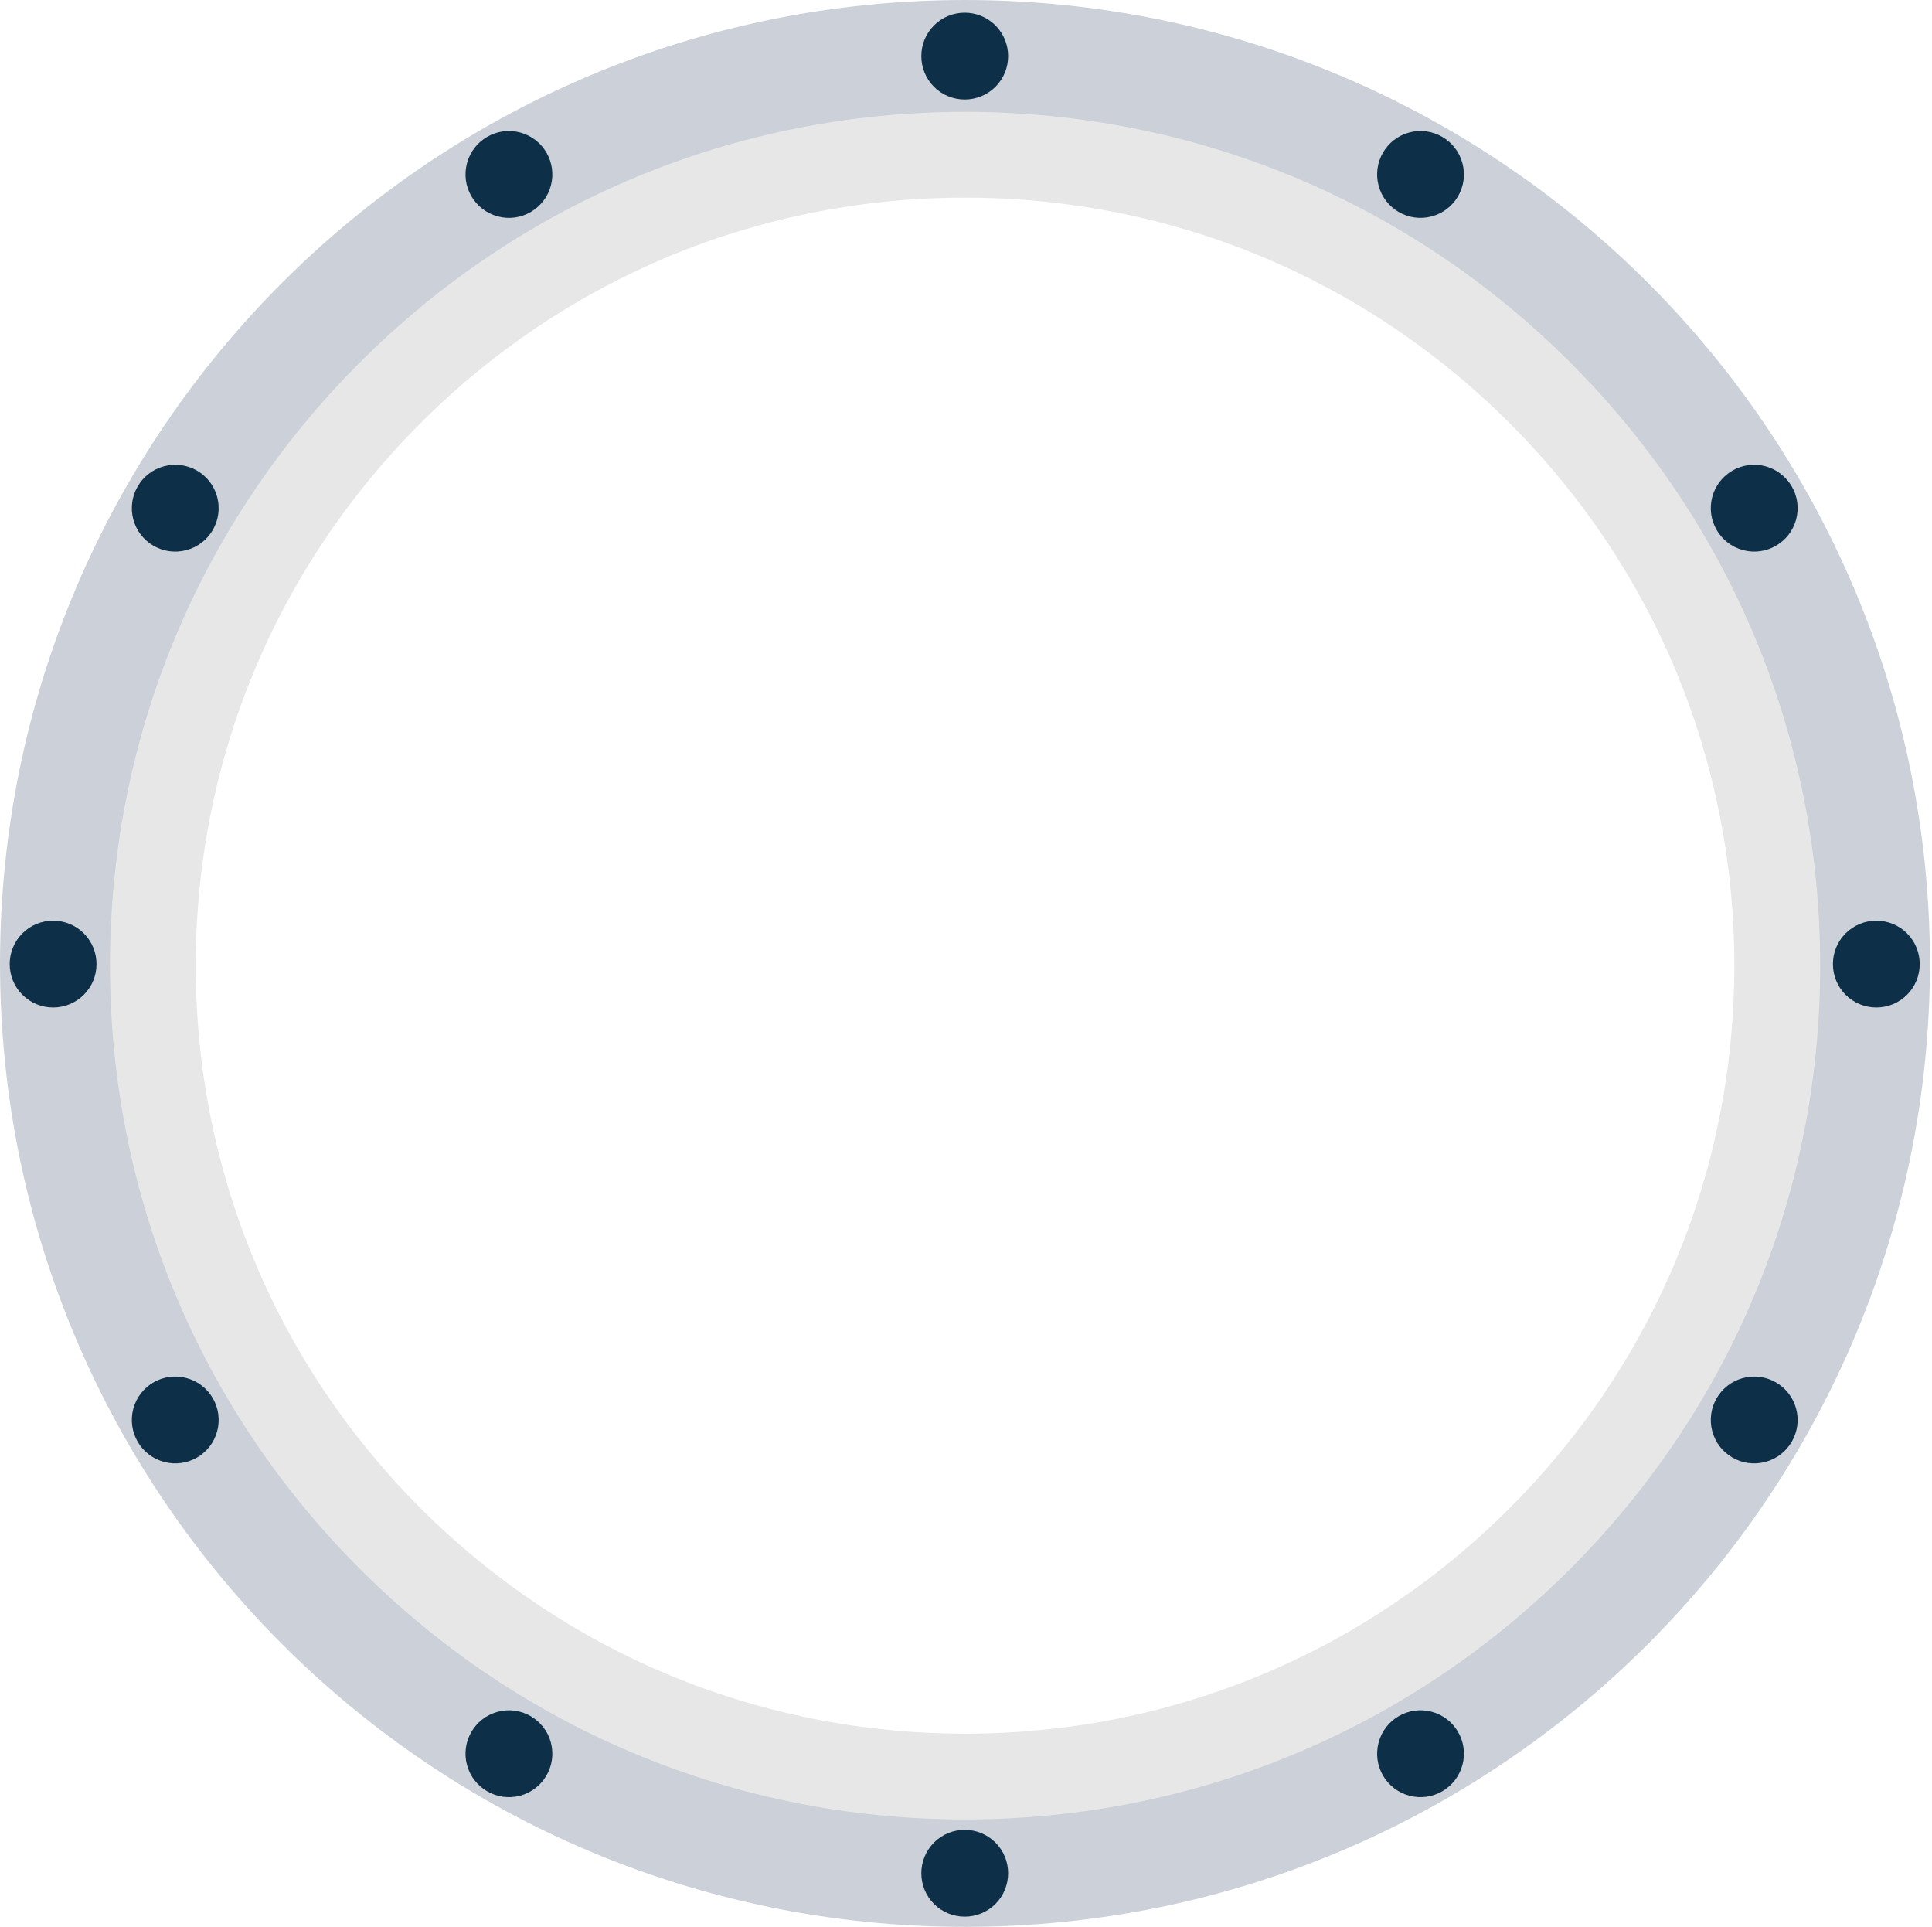
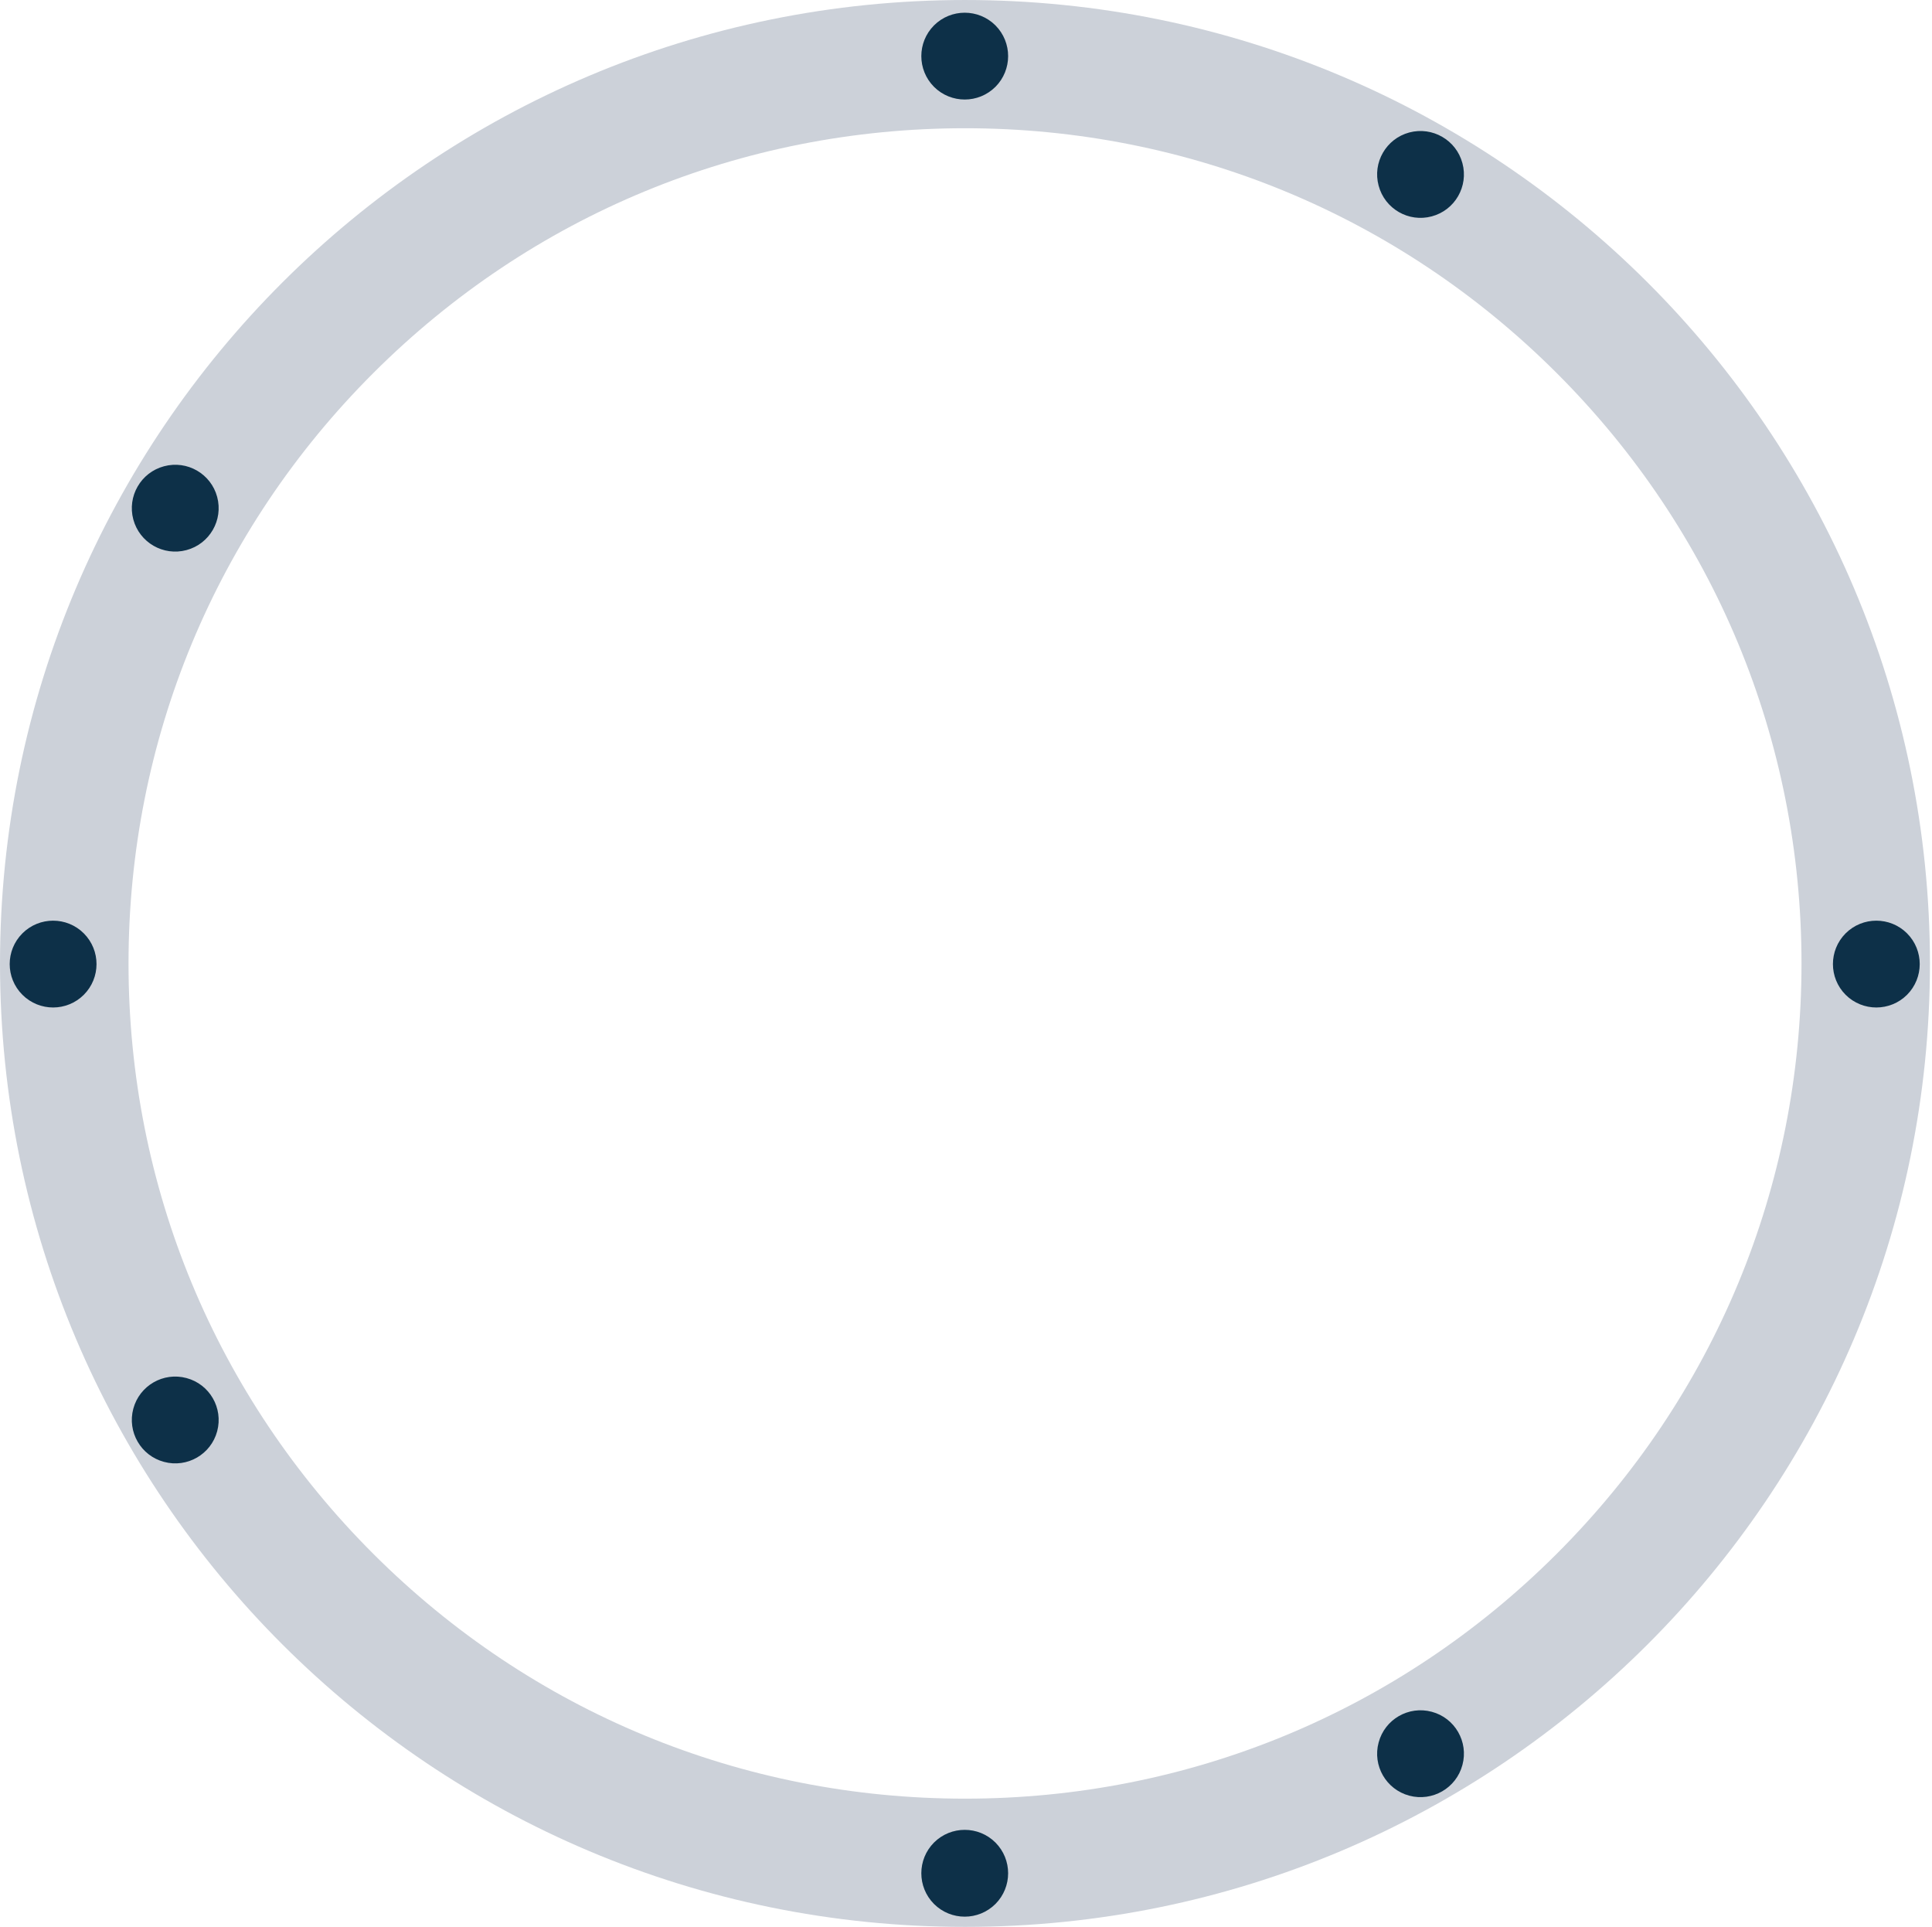
<svg xmlns="http://www.w3.org/2000/svg" width="100%" height="100%" viewBox="0 0 751 749" xml:space="preserve" style="fill-rule:evenodd;clip-rule:evenodd;stroke-linejoin:round;stroke-miterlimit:2;">
  <g transform="matrix(1,0,0,1,-24.975,-24.828)">
    <g transform="matrix(1.529,0,0,1.529,8.675,7.846)">
      <path d="M501.31,255.991C501.31,391.236 391.47,500.873 255.991,500.873C120.503,500.873 10.663,391.236 10.663,255.991C10.663,120.745 120.503,11.109 255.991,11.109C391.47,11.109 501.31,120.745 501.31,255.991ZM255.991,468.28C312.786,468.28 366.189,446.203 406.361,406.11C446.531,366.017 468.656,312.692 468.656,255.991C468.656,199.29 446.531,145.964 406.361,105.871C366.189,65.778 312.786,43.701 255.991,43.701C199.188,43.701 145.791,65.778 105.622,105.871C65.451,145.964 43.334,199.29 43.334,255.991C43.334,312.692 65.45,366.017 105.621,406.11C145.791,446.203 199.188,468.28 255.991,468.28Z" style="fill:rgb(204,209,217);" />
    </g>
    <g transform="matrix(1.563,0,0,1.563,4.44105e-14,4.44105e-14)">
-       <path d="M255.991,468.28C199.188,468.28 145.791,446.203 105.621,406.11C65.45,366.017 43.334,312.692 43.334,255.991C43.334,199.29 65.451,145.964 105.622,105.871C145.791,65.778 199.188,43.701 255.991,43.701C312.786,43.701 366.189,65.778 406.361,105.871C446.531,145.964 468.656,199.29 468.656,255.991C468.656,312.692 446.531,366.017 406.361,406.11C366.189,446.203 312.786,468.28 255.991,468.28ZM255.991,65.028C204.884,65.028 156.83,84.903 120.699,120.964C84.559,157.041 64.661,204.993 64.661,255.991C64.661,306.989 84.559,354.94 120.698,391.017C156.83,427.078 204.883,446.953 255.99,446.953C307.097,446.953 355.158,427.078 391.282,391.017C427.421,354.94 447.311,306.989 447.311,255.991C447.311,204.993 427.42,157.041 391.282,120.964C355.159,84.903 307.098,65.028 255.991,65.028Z" style="fill:rgb(231,231,231);fill-rule:nonzero;" />
-     </g>
+       </g>
    <g transform="matrix(1.582,0,0,1.582,-4.998,-5.476)">
      <g transform="matrix(1,0,0,1,0,0.943)">
        <path d="M263.538,24.451C267.694,28.623 267.694,35.373 263.538,39.545C259.366,43.701 252.616,43.701 248.444,39.545C244.288,35.373 244.288,28.623 248.444,24.451C252.616,20.296 259.366,20.296 263.538,24.451Z" style="fill:rgb(13,48,72);fill-rule:nonzero;" />
      </g>
      <g transform="matrix(1,0,0,1,0,-0.644)">
        <path d="M263.538,472.436C267.694,476.608 267.694,483.357 263.538,487.529C259.366,491.685 252.616,491.685 248.444,487.529C244.288,483.357 244.288,476.608 248.444,472.436C252.616,468.28 259.366,468.28 263.538,472.436Z" style="fill:rgb(13,48,72);fill-rule:nonzero;" />
      </g>
-       <path d="M146.752,51.701C152.447,53.232 155.822,59.075 154.299,64.763C152.776,70.466 146.924,73.841 141.237,72.31C135.542,70.779 132.167,64.935 133.69,59.248C135.214,53.56 141.065,50.185 146.752,51.701Z" style="fill:rgb(13,48,72);fill-rule:nonzero;" />
      <path d="M370.752,439.672C376.44,441.188 379.814,447.047 378.283,452.734C376.767,458.422 370.908,461.796 365.221,460.28C359.533,458.75 356.159,452.906 357.691,447.218C359.205,441.515 365.064,438.14 370.752,439.672Z" style="fill:rgb(13,48,72);fill-rule:nonzero;" />
      <path d="M59.247,133.698C64.935,132.167 70.786,135.542 72.309,141.229C73.832,146.916 70.457,152.775 64.77,154.291C59.075,155.822 53.231,152.447 51.7,146.761C50.178,141.073 53.56,135.214 59.247,133.698Z" style="fill:rgb(13,48,72);fill-rule:nonzero;" />
-       <path d="M447.219,357.689C452.907,356.159 458.75,359.533 460.281,365.22C461.812,370.923 458.422,376.767 452.734,378.282C447.046,379.813 441.187,376.438 439.672,370.751C438.157,365.064 441.531,359.205 447.219,357.689Z" style="fill:rgb(13,48,72);fill-rule:nonzero;" />
      <path d="M24.452,248.444C28.623,244.288 35.373,244.288 39.537,248.444C43.701,252.616 43.708,259.365 39.537,263.537C35.373,267.693 28.623,267.693 24.452,263.537C20.288,259.365 20.288,252.616 24.452,248.444Z" style="fill:rgb(13,48,72);fill-rule:nonzero;" />
      <path d="M472.437,248.444C476.608,244.288 483.358,244.288 487.53,248.444C491.685,252.616 491.685,259.365 487.53,263.537C483.358,267.693 476.608,267.693 472.437,263.537C468.281,259.365 468.281,252.616 472.437,248.444Z" style="fill:rgb(13,48,72);fill-rule:nonzero;" />
      <path d="M51.701,365.22C53.232,359.532 59.076,356.158 64.771,357.689C70.459,359.205 73.833,365.064 72.31,370.751C70.787,376.438 64.935,379.813 59.248,378.282C53.56,376.767 50.178,370.924 51.701,365.22Z" style="fill:rgb(13,48,72);fill-rule:nonzero;" />
-       <path d="M439.672,141.229C441.188,135.541 447.047,132.167 452.734,133.698C458.422,135.214 461.812,141.073 460.281,146.76C458.75,152.447 452.906,155.822 447.219,154.29C441.531,152.775 438.156,146.932 439.672,141.229Z" style="fill:rgb(13,48,72);fill-rule:nonzero;" />
-       <path d="M133.69,452.734C132.167,447.046 135.542,441.203 141.237,439.672C146.924,438.141 152.776,441.531 154.299,447.219C155.822,452.907 152.447,458.75 146.752,460.281C141.065,461.796 135.214,458.422 133.69,452.734Z" style="fill:rgb(13,48,72);fill-rule:nonzero;" />
      <path d="M357.69,64.762C356.159,59.074 359.533,53.232 365.22,51.7C370.908,50.184 376.767,53.559 378.282,59.246C379.813,64.934 376.438,70.793 370.751,72.308C365.064,73.841 359.205,70.466 357.69,64.762Z" style="fill:rgb(13,48,72);fill-rule:nonzero;" />
    </g>
  </g>
</svg>